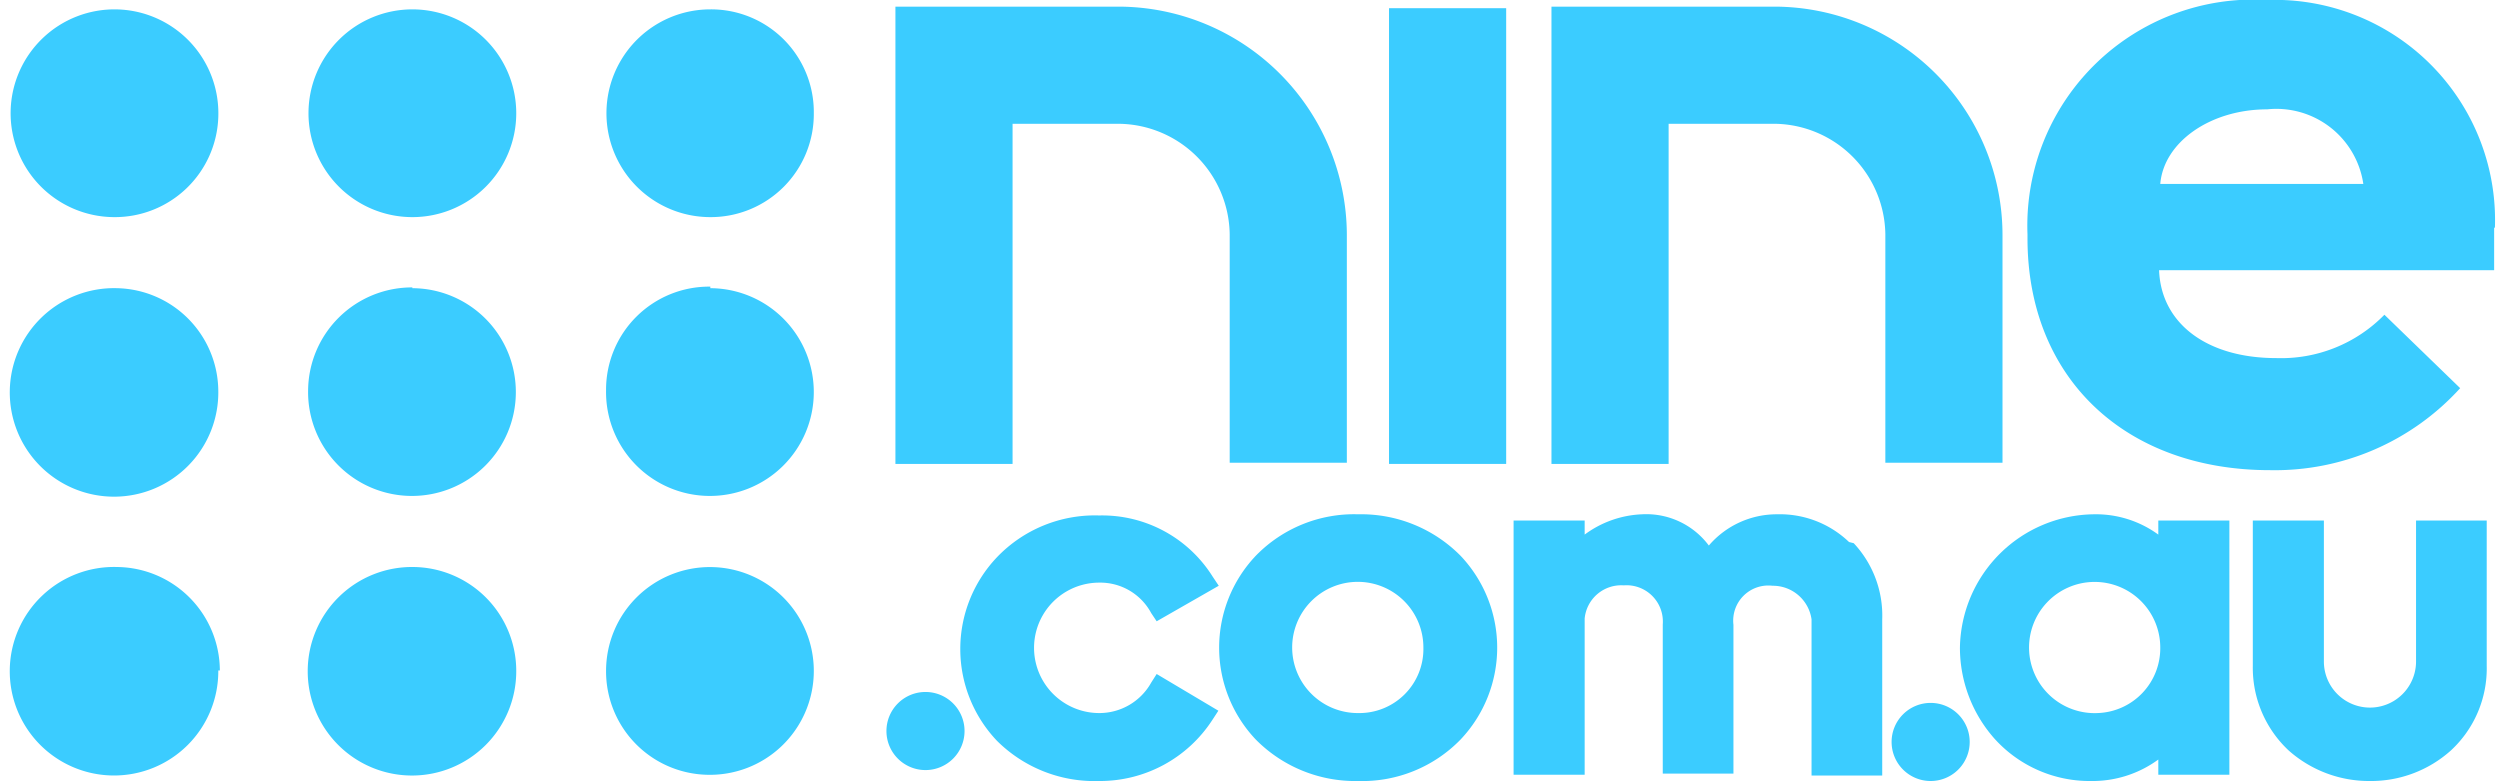
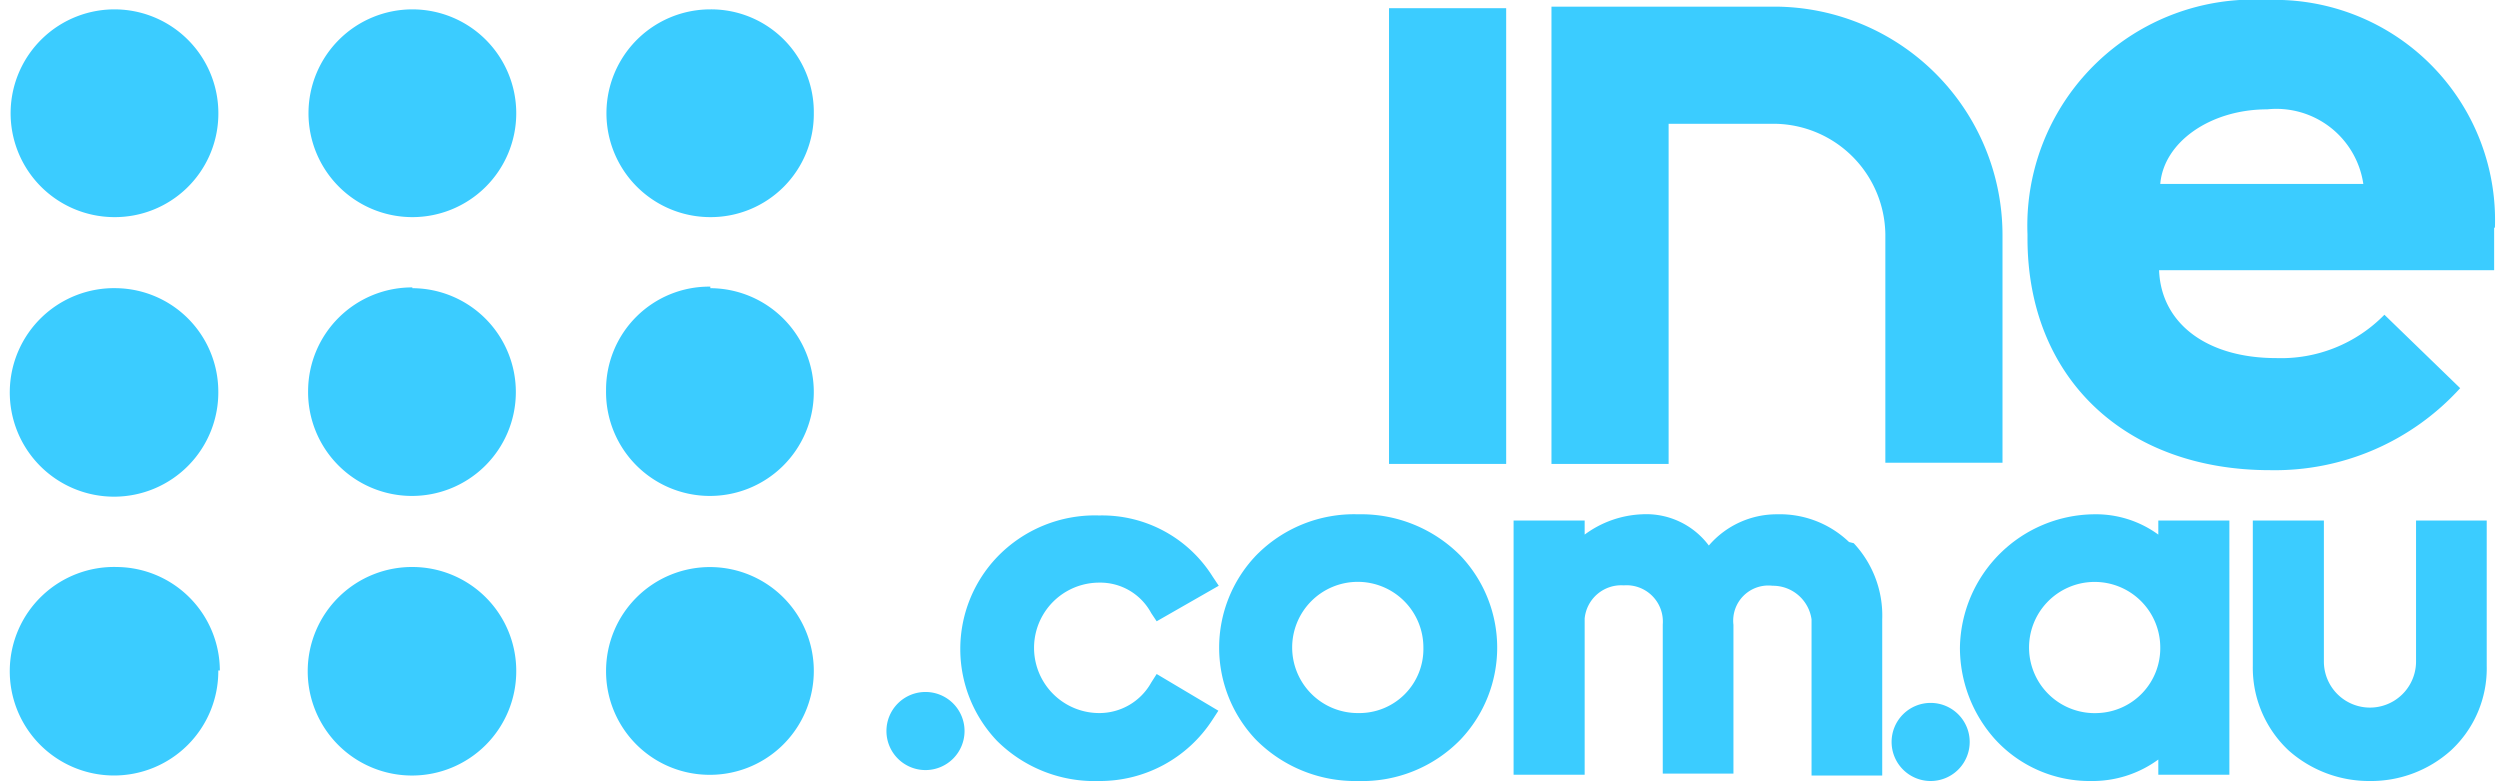
<svg xmlns="http://www.w3.org/2000/svg" viewBox="0 0 64.02 20">
  <g fill="#2175ff">
    <path d="M13.22,17.18a2.67,2.67,0,1,1-2.63-2.66,2.66,2.66,0,0,1,2.63,2.66" fill="#3bccff" />
    <path d="M10.56,7.38A2.66,2.66,0,1,1,7.89,10a2.66,2.66,0,0,1,2.67-2.64" fill="#3bccff" />
    <path d="M5.59,17.17A2.67,2.67,0,1,1,3,14.52a2.66,2.66,0,0,1,2.63,2.65" fill="#3bccff" />
    <path d="M10.54,5.56A2.66,2.66,0,1,1,13.22,2.9a2.66,2.66,0,0,1-2.68,2.66" fill="#3bccff" />
    <path d="M5.59,10A2.67,2.67,0,1,1,3,7.38,2.65,2.65,0,0,1,5.59,10" fill="#3bccff" />
    <path d="M2.92,5.56A2.66,2.66,0,1,1,5.59,3,2.65,2.65,0,0,1,2.92,5.56" fill="#3bccff" />
    <path d="M18.19,7.38A2.66,2.66,0,1,1,15.52,10a2.64,2.64,0,0,1,2.67-2.66" fill="#3bccff" />
    <path d="M18.19,5.56a2.66,2.66,0,1,1,0-5.32A2.63,2.63,0,0,1,20.84,2.9a2.64,2.64,0,0,1-2.65,2.66" fill="#3bccff" />
    <path d="M15.52,17.18a2.66,2.66,0,1,1,2.57,2.66,2.65,2.65,0,0,1-2.57-2.66" fill="#3bccff" />
-     <path d="M28.66.17H22.93V11.88h3V3.17h2.73A2.87,2.87,0,0,1,31.49,6v5.85h3V6A5.86,5.86,0,0,0,28.66.17" fill="#3bccff" />
    <path d="M45.45.17H39.73V11.88h3V3.17h2.73A2.87,2.87,0,0,1,48.28,6v5.85h3V6A5.85,5.85,0,0,0,45.45.17" fill="#3bccff" />
    <rect x="35.57" y="0.21" width="3" height="11.67" fill="#3bccff" />
    <path d="M63.89,5.83A5.64,5.64,0,0,0,58.06,0a5.79,5.79,0,0,0-6.14,6V6.1c0,3.6,2.52,5.94,6.21,5.94A6.41,6.41,0,0,0,63,9.94L61.06,8.06a3.7,3.7,0,0,1-2.77,1.11c-1.78,0-2.95-.89-3-2.25h8.58c0-.53,0-1.09,0-1.09M55.32,4.71c.09-1.07,1.28-1.91,2.74-1.91a2.25,2.25,0,0,1,2.46,1.91Z" fill="#3bccff" />
    <g>
      <path d="M23.7,17.72a1,1,0,1,0,1,1,1,1,0,0,0-1-1" fill="#3bccff" />
      <path d="M28.15,14.92a1.48,1.48,0,0,1,1.33.78l.14.21L31.21,15l-.16-.24a3.34,3.34,0,0,0-2.9-1.56,3.47,3.47,0,0,0-2.62,1.07,3.41,3.41,0,0,0,0,4.7A3.54,3.54,0,0,0,28.15,20a3.43,3.43,0,0,0,2.9-1.57l.15-.23-1.58-.94-.14.22a1.52,1.52,0,0,1-1.33.78,1.67,1.67,0,1,1,0-3.34" fill="#3bccff" />
      <path d="M34.78,13.17a3.51,3.51,0,0,0-2.62,1.06,3.42,3.42,0,0,0,0,4.71A3.58,3.58,0,0,0,34.78,20a3.51,3.51,0,0,0,2.62-1.06,3.42,3.42,0,0,0,0-4.71,3.58,3.58,0,0,0-2.62-1.06m0,5.09a1.68,1.68,0,1,1,1.67-1.68,1.64,1.64,0,0,1-1.67,1.68" fill="#3bccff" />
      <path d="M49.44,18a1,1,0,0,0-1,1,1,1,0,1,0,1-1" fill="#3bccff" />
      <path d="M55.27,13.69a2.71,2.71,0,0,0-1.65-.52,3.47,3.47,0,0,0-3.43,3.41,3.51,3.51,0,0,0,.88,2.33A3.28,3.28,0,0,0,53.55,20a2.85,2.85,0,0,0,1.72-.55v.39h1.82V13.33H55.27Zm-1.55,4.57a1.68,1.68,0,1,1,1.6-1.68,1.66,1.66,0,0,1-1.6,1.68" fill="#3bccff" />
      <path d="M61.87,13.33v3.61a1.18,1.18,0,1,1-2.36,0V13.33H57.69v3.72a2.9,2.9,0,0,0,.92,2.17,3.1,3.1,0,0,0,2.08.78,3.06,3.06,0,0,0,2.07-.78,2.86,2.86,0,0,0,.92-2.17V13.33Z" fill="#3bccff" />
      <path d="M47.35,13.88a2.56,2.56,0,0,0-1.84-.71,2.29,2.29,0,0,0-1.75.8,2,2,0,0,0-1.71-.8,2.64,2.64,0,0,0-1.47.52v-.36H38.76v6.51h1.82v-4a.94.94,0,0,1,1-.85.93.93,0,0,1,1,1v3.82h1.81V16a.9.9,0,0,1,1-1,1,1,0,0,1,1,.86v4h1.81v-4a2.71,2.71,0,0,0-.73-1.95" fill="#3bccff" />
    </g>
  </g>
</svg>